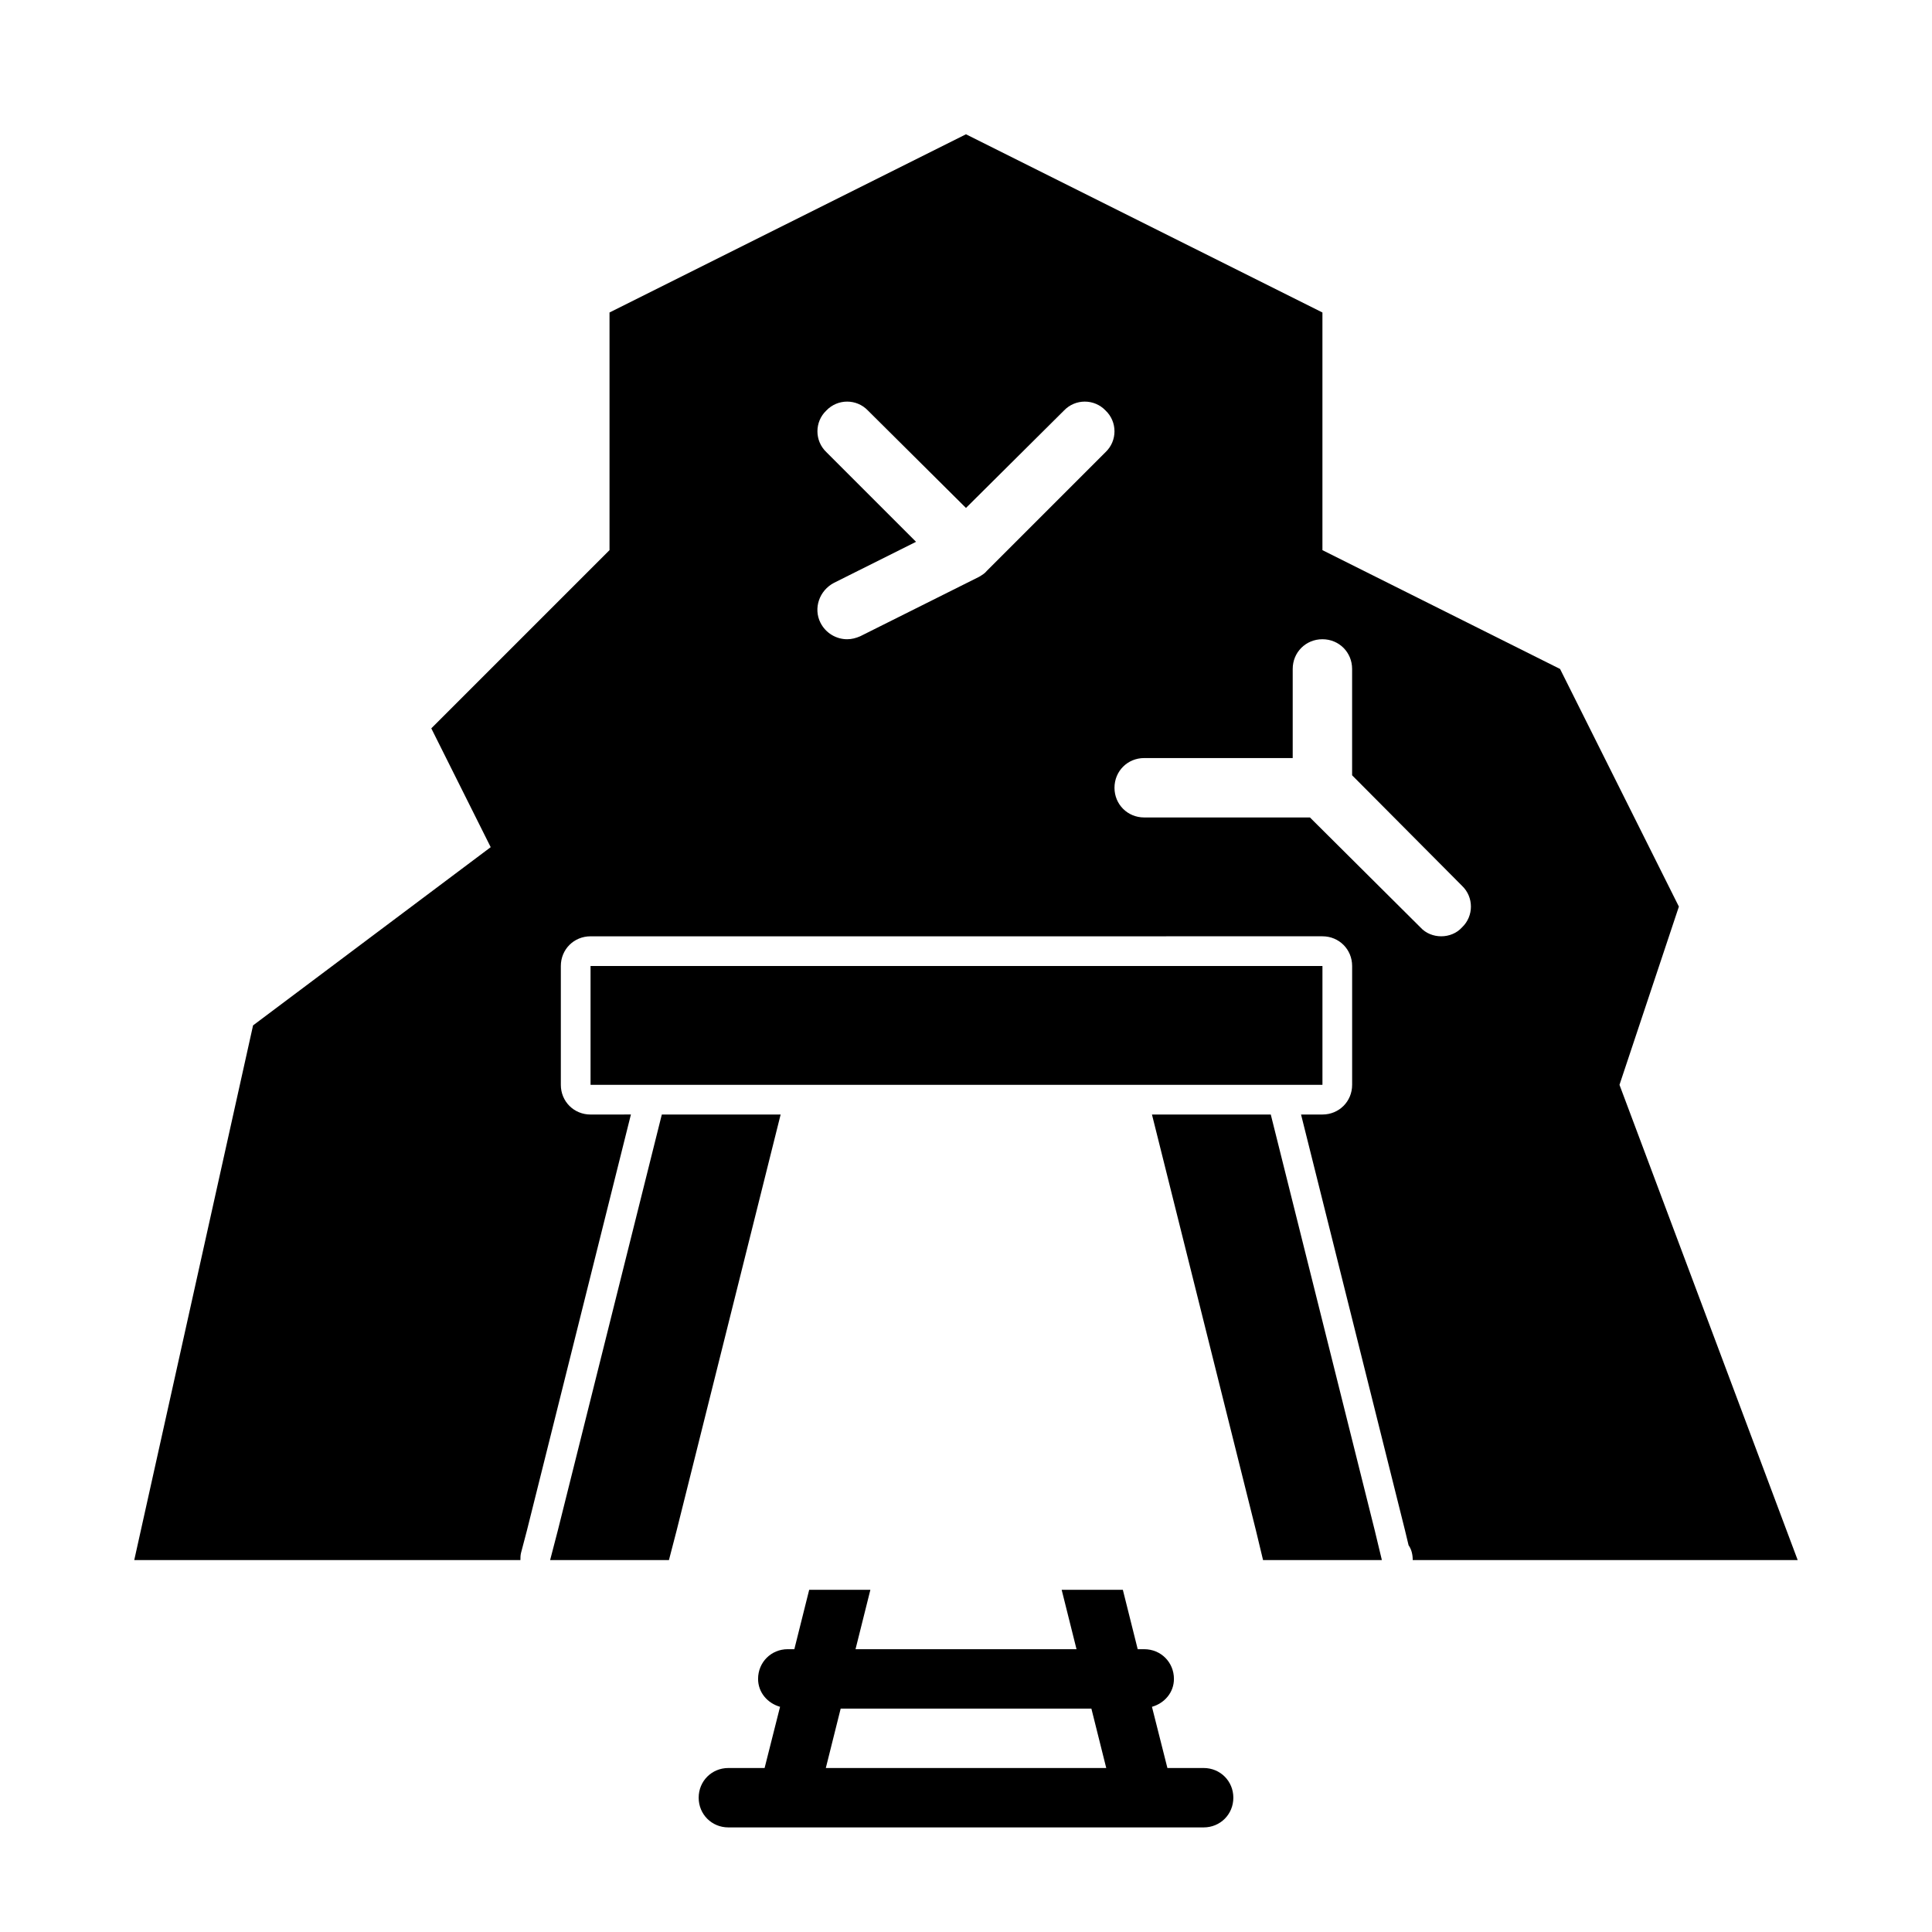
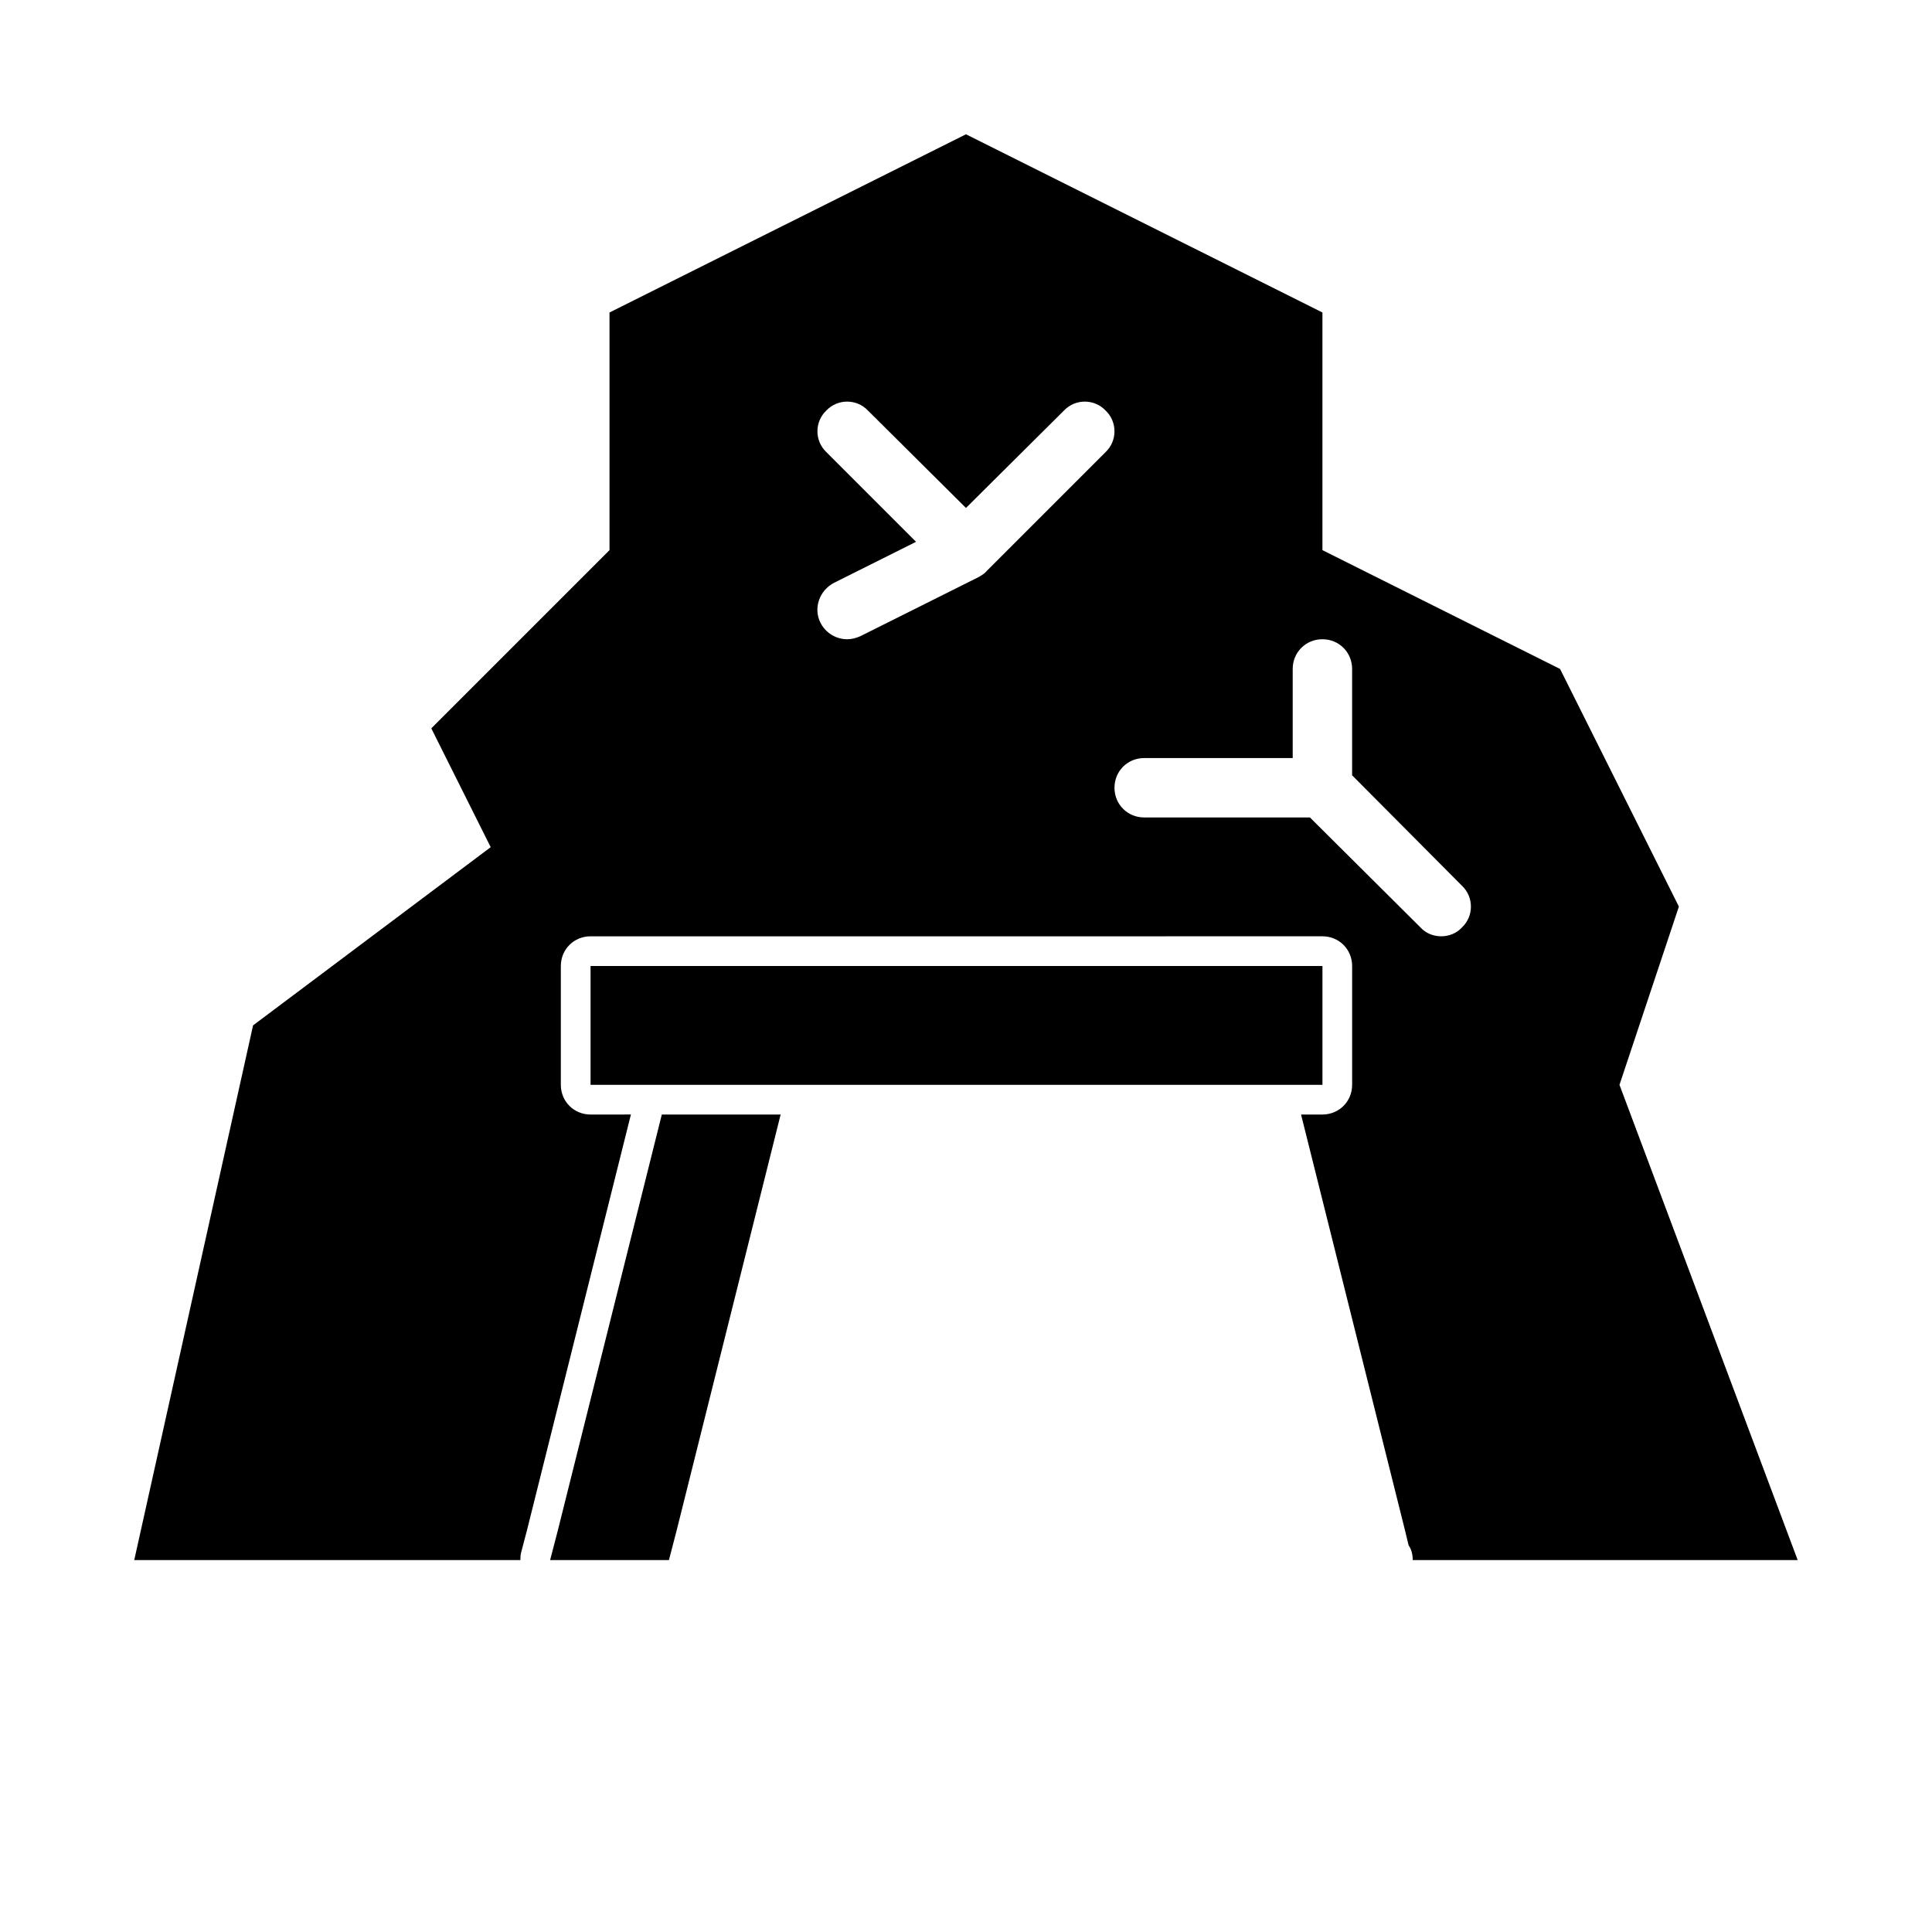
<svg xmlns="http://www.w3.org/2000/svg" fill="#000000" width="800px" height="800px" version="1.1" viewBox="144 144 512 512">
  <g>
    <path d="m342.69 439.36h-23.301l-27.555 110.21-2.047 7.871h31.488l2.047-7.871 27.555-110.21z" />
    <path d="m439.36 431.49h55.102v-31.488h-193.96v31.488z" />
-     <path d="m480.77 439.36h-31.488l27.551 110.21 1.891 7.871h31.488l-1.891-7.871z" />
    <path d="m573.18 431.49 15.742-47.23-31.488-62.977-62.977-31.488v-62.98l-94.465-47.23-94.465 47.23v62.977l-47.23 47.23 15.742 31.488-62.977 47.23-31.488 141.7h102.34c0-0.629 0-1.258 0.156-1.891l1.574-5.984 27.551-110.21-10.699 0.008c-4.41 0-7.871-3.465-7.871-7.871v-31.488c0-4.41 3.465-7.871 7.871-7.871l193.96-0.004c4.41 0 7.871 3.465 7.871 7.871v31.488c0 4.41-3.465 7.871-7.871 7.871h-5.668l27.551 110.21 0.945 3.938c0.789 1.102 1.102 2.519 1.102 3.938h102.02zm-167.68-136.19c-0.473 0.629-1.258 1.102-2.047 1.574l-31.488 15.742c-1.102 0.473-2.203 0.789-3.465 0.789-2.832 0-5.668-1.574-7.086-4.41-1.891-3.777-0.316-8.5 3.621-10.547l21.727-10.863-23.773-23.773c-3.148-2.992-3.148-8.031 0-11.02 2.992-3.148 8.031-3.148 11.02 0l25.984 25.82 25.977-25.82c2.992-3.148 8.031-3.148 11.02 0 3.148 2.992 3.148 8.031 0 11.02zm85.648 65.336h-43.926c-4.41 0-7.871-3.465-7.871-7.871 0-4.41 3.465-7.871 7.871-7.871h39.359v-23.617c0-4.41 3.465-7.871 7.871-7.871 4.41 0 7.871 3.465 7.871 7.871v28.184l29.125 29.285c3.148 2.992 3.148 8.031 0 11.02-1.418 1.574-3.465 2.363-5.512 2.363-2.047 0-4.094-0.789-5.512-2.363z" />
-     <path d="m462.98 612.54h-9.605l-4.094-16.215c3.305-0.945 5.824-3.777 5.824-7.398 0-4.41-3.465-7.871-7.871-7.871h-1.73l-3.938-15.742h-16.215l3.938 15.742h-58.566l3.938-15.742h-16.215l-3.938 15.742-1.738-0.004c-4.41 0-7.871 3.465-7.871 7.871 0 3.621 2.519 6.453 5.824 7.398l-4.094 16.215-9.602 0.004c-4.41 0-7.871 3.465-7.871 7.871 0 4.41 3.465 7.871 7.871 7.871h125.95c4.41 0 7.871-3.465 7.871-7.871s-3.465-7.871-7.871-7.871zm-100.13 0 3.938-15.742h66.441l3.938 15.742z" />
  </g>
</svg>